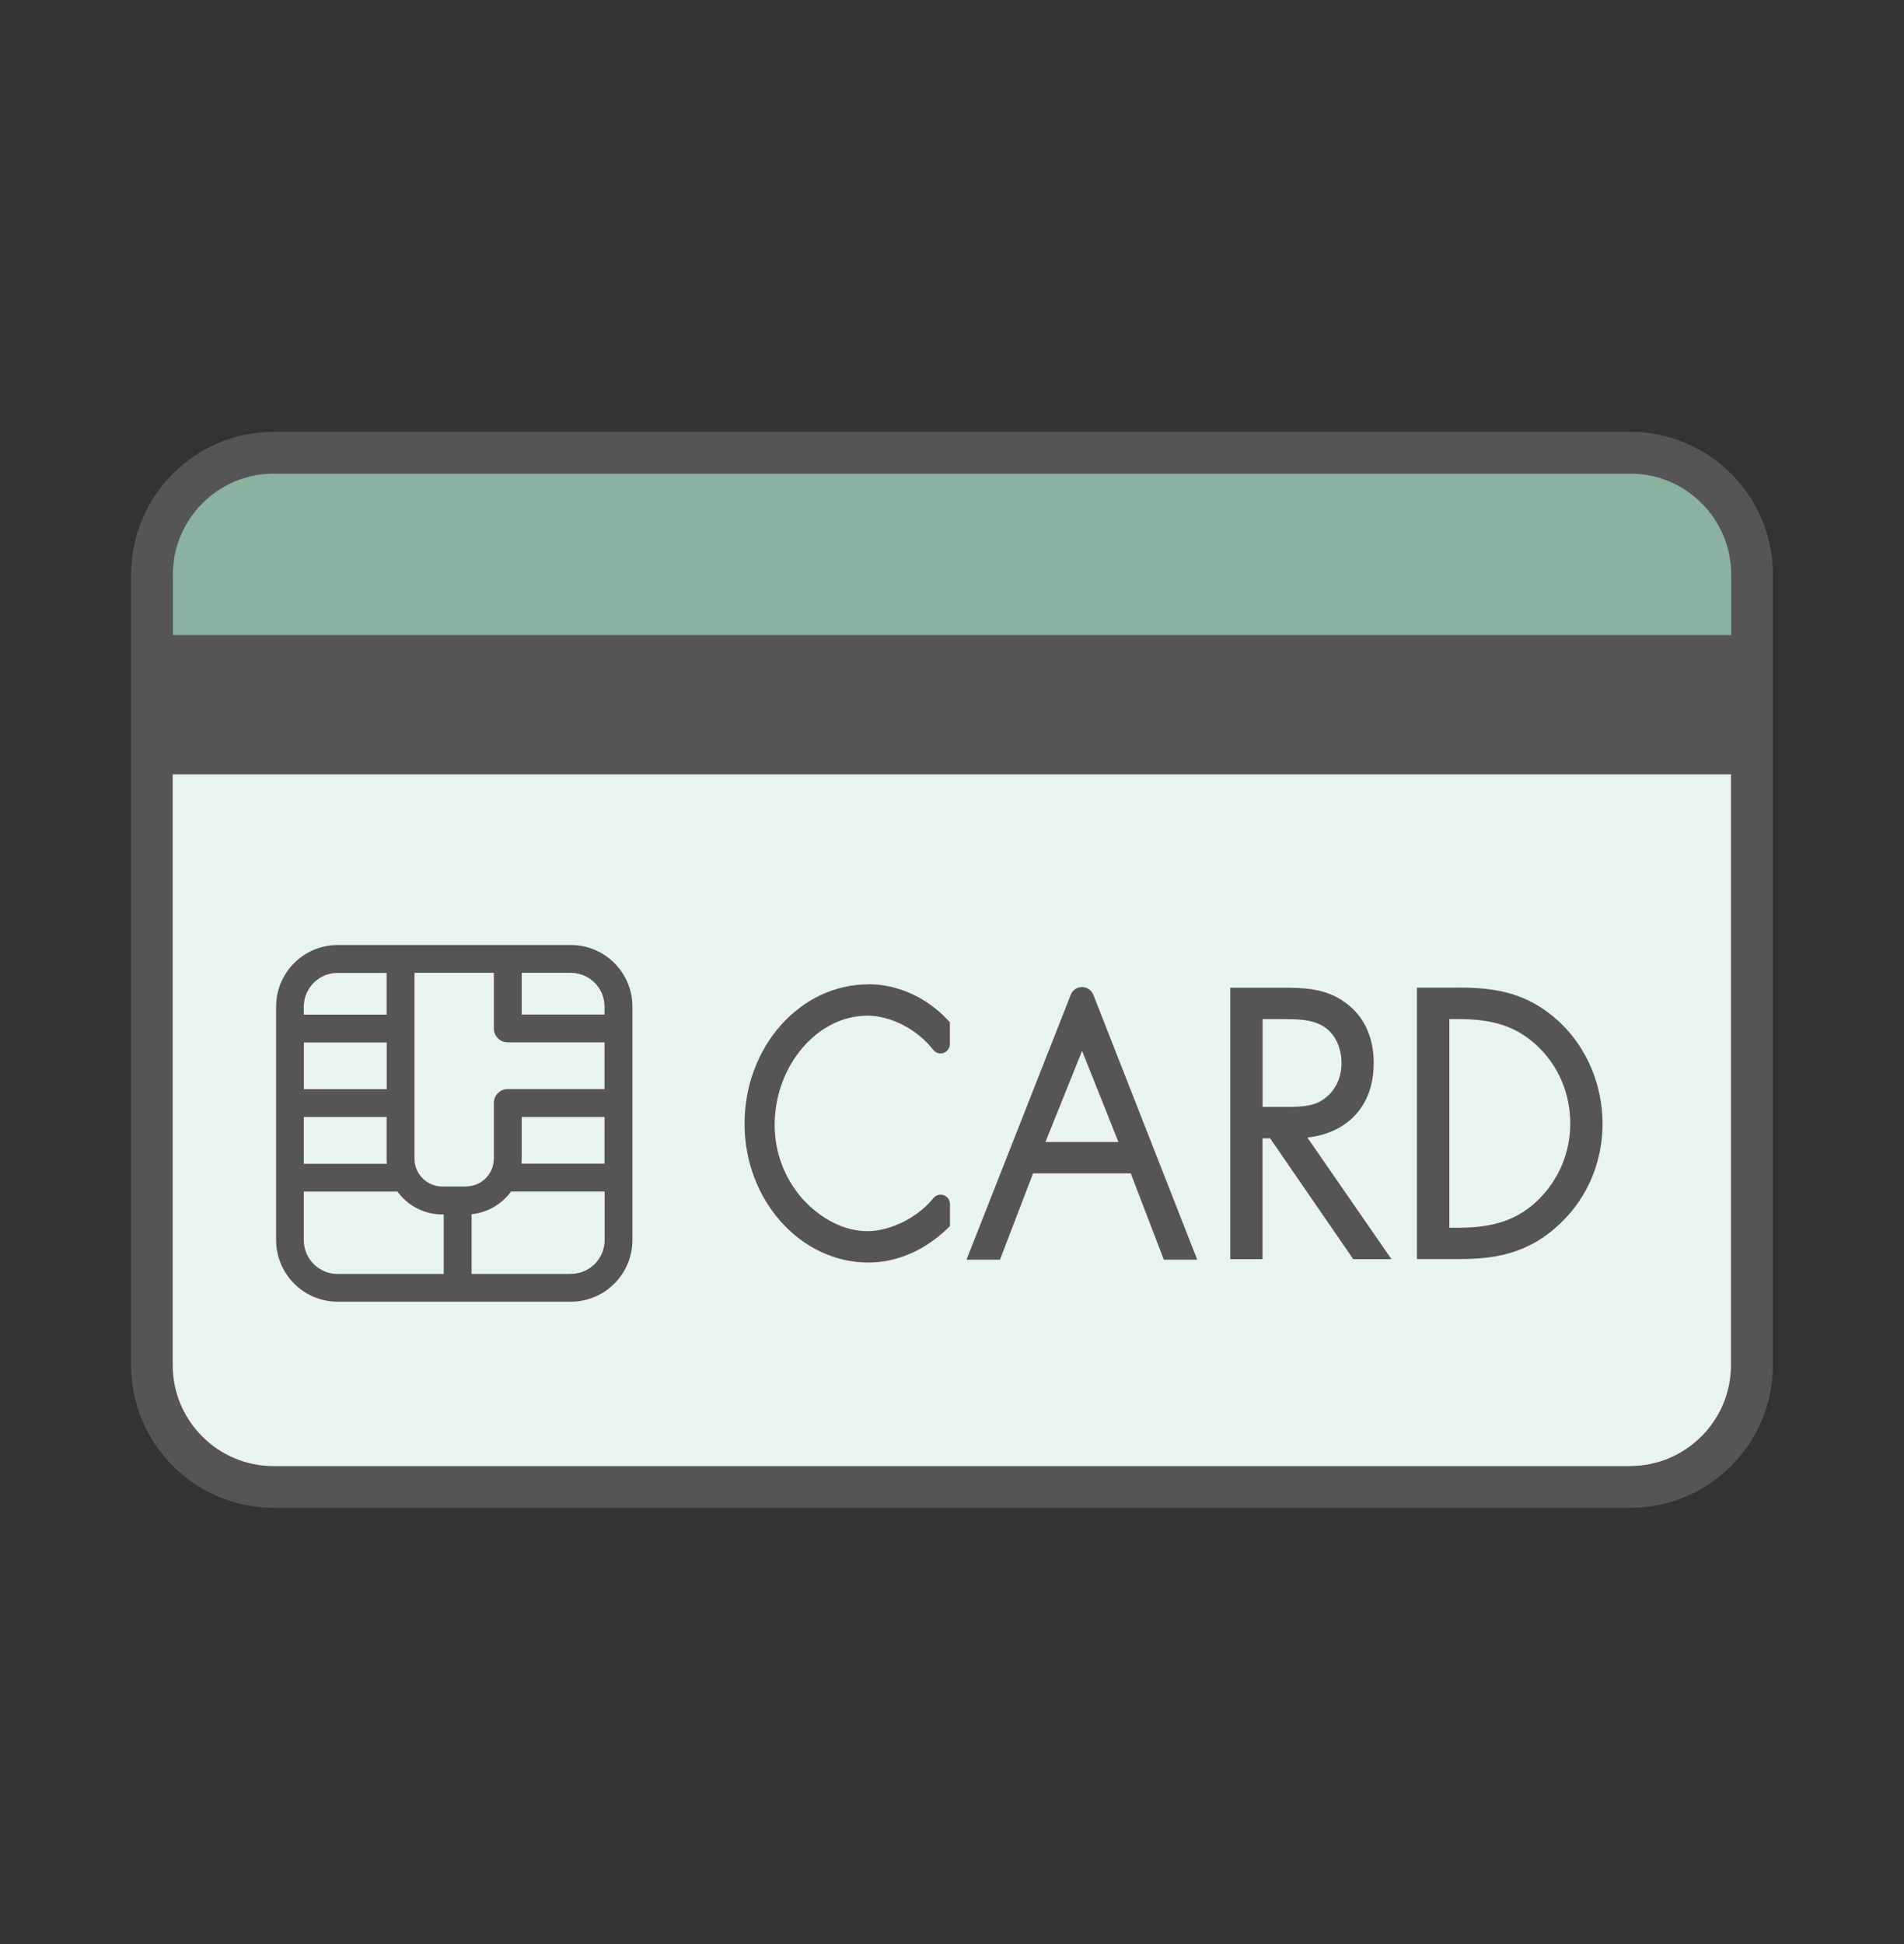
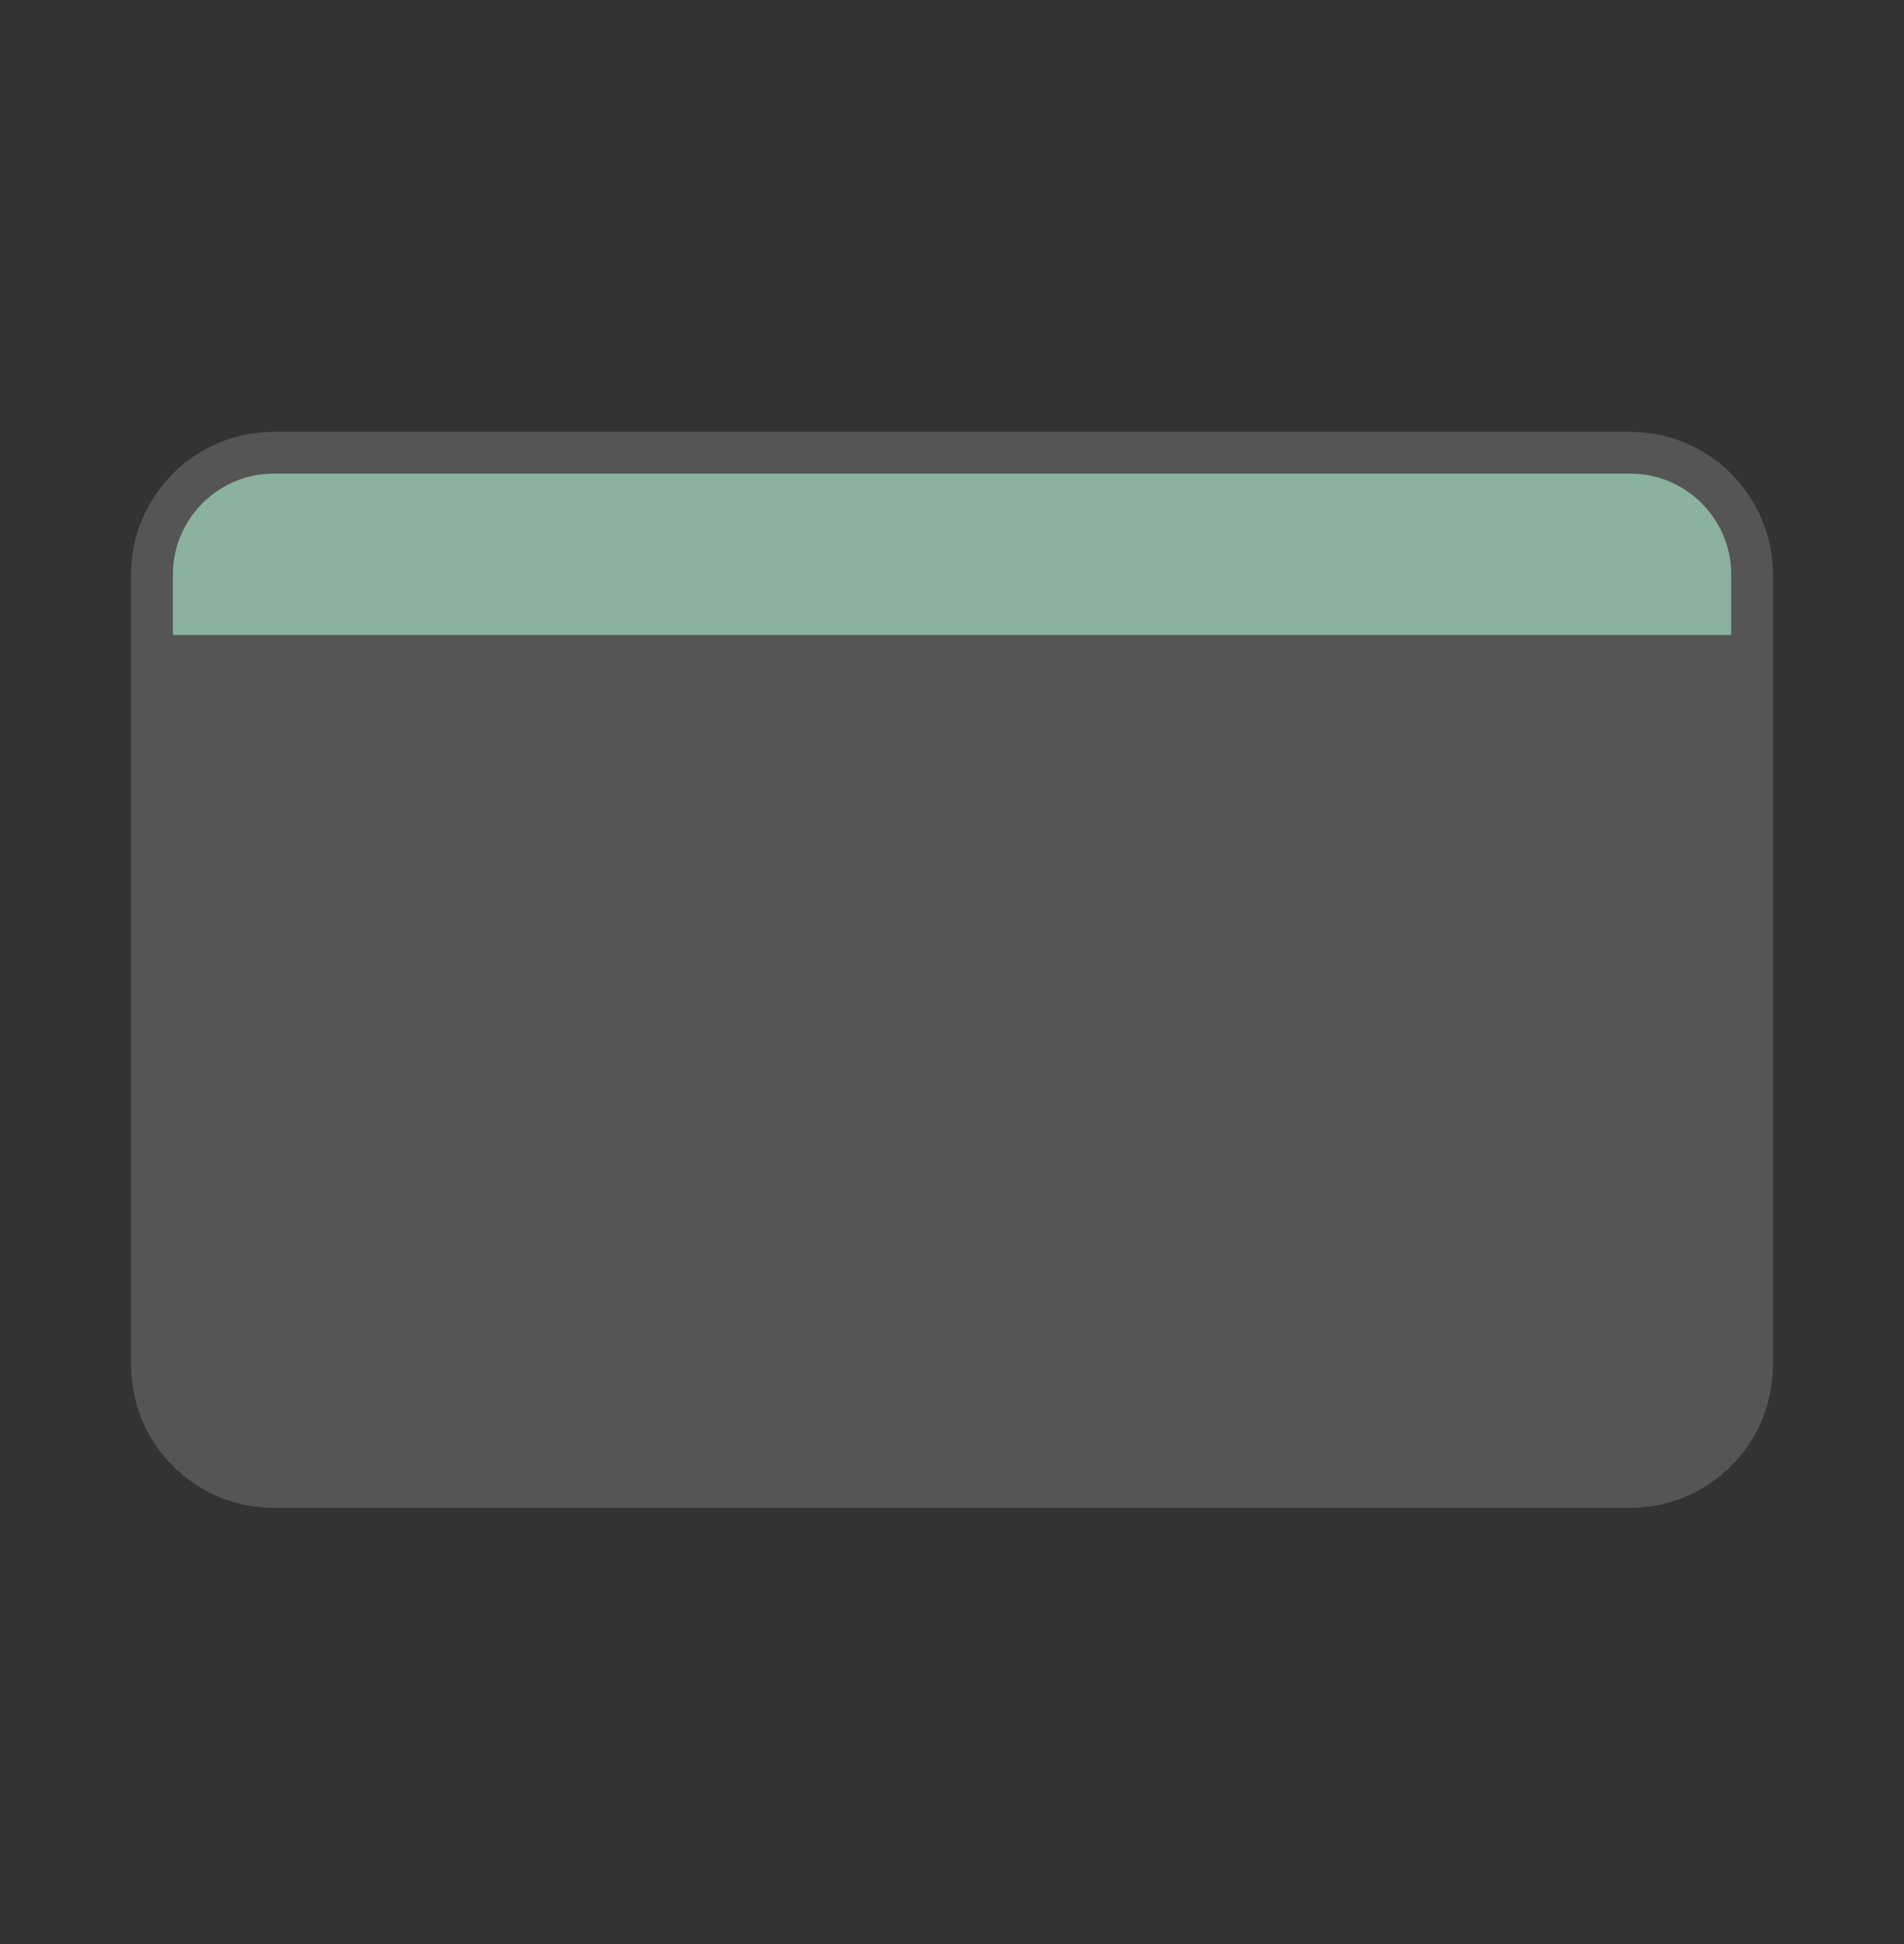
<svg xmlns="http://www.w3.org/2000/svg" width="48" height="49" viewBox="0 0 48 49" fill="none">
  <rect x="0" y="0" width="48" height="49" fill="#333333" stroke="none" />
  <path d="M6.898 10.885H41.101C43.084 10.885 44.695 12.497 44.695 14.482V34.407C44.695 36.391 43.084 38.004 41.101 38.004H6.898C4.915 38.004 3.305 36.391 3.305 34.407V14.482C3.305 12.497 4.915 10.885 6.898 10.885Z" fill="#555555" />
  <path d="M6.899 11.938H41.102C42.503 11.938 43.644 13.079 43.644 14.482V16.005H4.359V14.482C4.359 13.079 5.5 11.938 6.901 11.938H6.899Z" fill="#8AB29E" />
-   <path d="M41.098 36.953H6.895C5.494 36.953 4.354 35.811 4.354 34.409V19.517H43.638V34.407C43.638 35.809 42.497 36.951 41.096 36.951L41.098 36.953Z" fill="#E9F4EE" />
-   <path d="M27.279 24.878C27.151 24.878 27.039 24.956 26.993 25.075L24.365 31.751H25.209L26.044 29.575H28.506L29.341 31.751H30.183L27.564 25.075C27.518 24.956 27.404 24.878 27.276 24.878H27.279ZM26.355 28.785L27.279 26.488L28.196 28.785H26.355Z" fill="#555555" />
-   <path d="M21.893 24.81C20.17 24.81 18.77 26.385 18.77 28.324C18.77 30.263 20.195 31.822 21.886 31.822C22.607 31.822 23.3 31.525 23.887 30.964L23.948 30.904V30.347C23.948 30.217 23.843 30.112 23.713 30.112C23.64 30.112 23.574 30.144 23.529 30.201C23.145 30.683 22.447 31.032 21.868 31.032C21.288 31.032 20.693 30.726 20.227 30.212C19.778 29.703 19.529 29.043 19.529 28.358C19.529 26.863 20.602 25.6 21.868 25.6C22.461 25.6 23.127 25.947 23.526 26.461C23.572 26.518 23.638 26.552 23.711 26.552C23.841 26.552 23.946 26.447 23.946 26.317V25.766L23.891 25.707C23.355 25.134 22.625 24.807 21.89 24.807L21.893 24.81Z" fill="#555555" />
  <path d="M36.786 24.894H35.721V31.735H36.786C37.628 31.735 38.52 31.626 39.348 30.824C40.026 30.174 40.4 29.283 40.4 28.322C40.4 27.36 40.014 26.415 39.312 25.757C38.538 25.04 37.742 24.892 36.786 24.892V24.894ZM38.794 30.228C38.283 30.731 37.681 30.945 36.779 30.945H36.538V25.686H36.779C37.651 25.686 38.214 25.874 38.723 26.333C39.28 26.842 39.586 27.55 39.586 28.324C39.586 29.041 39.305 29.717 38.794 30.228Z" fill="#555555" />
  <path d="M34.632 26.805C34.632 26.13 34.379 25.595 33.9 25.26C33.4 24.896 32.823 24.896 32.314 24.896H31.014V31.738H31.828V28.692H32.02L34.116 31.738H35.079L32.96 28.673C33.995 28.552 34.63 27.854 34.63 26.808L34.632 26.805ZM31.83 27.899V25.687H32.389C32.693 25.687 33.008 25.696 33.259 25.814C33.672 25.999 33.82 26.438 33.82 26.79C33.82 27.141 33.683 27.454 33.439 27.65C33.174 27.881 32.846 27.899 32.446 27.899H31.833H31.83Z" fill="#555555" />
-   <path d="M14.392 23.819H8.512C7.657 23.819 6.961 24.515 6.961 25.371V31.256C6.961 32.112 7.657 32.809 8.512 32.809H14.392C15.247 32.809 15.943 32.112 15.943 31.256V25.371C15.943 24.515 15.247 23.819 14.392 23.819ZM11.75 29.906H11.15C10.764 29.906 10.449 29.591 10.449 29.205V24.52H12.45V25.922C12.45 26.116 12.607 26.273 12.801 26.273H15.24V27.449H12.801C12.607 27.449 12.45 27.607 12.45 27.801V29.203C12.45 29.589 12.135 29.904 11.75 29.904V29.906ZM9.749 27.452H7.661V26.276H9.749V27.452ZM7.659 28.155H9.747V29.208C9.747 29.251 9.749 29.292 9.753 29.333H7.659V28.157V28.155ZM13.153 29.205V28.153H15.24V29.329H13.146C13.15 29.288 13.153 29.246 13.153 29.203V29.205ZM15.24 25.371V25.572H13.153V24.52H14.389C14.859 24.52 15.24 24.901 15.24 25.371ZM8.51 24.522H9.747V25.575H7.659V25.374C7.659 24.903 8.04 24.522 8.51 24.522ZM7.659 31.258V30.034H10.02C10.276 30.384 10.687 30.61 11.15 30.61H11.186V32.11H8.51C8.04 32.11 7.659 31.729 7.659 31.258ZM14.392 32.11H11.889V30.603C12.297 30.564 12.653 30.347 12.884 30.032C12.888 30.032 12.893 30.032 12.897 30.032H15.243V31.256C15.243 31.726 14.862 32.108 14.392 32.108V32.11Z" fill="#555555" />
</svg>